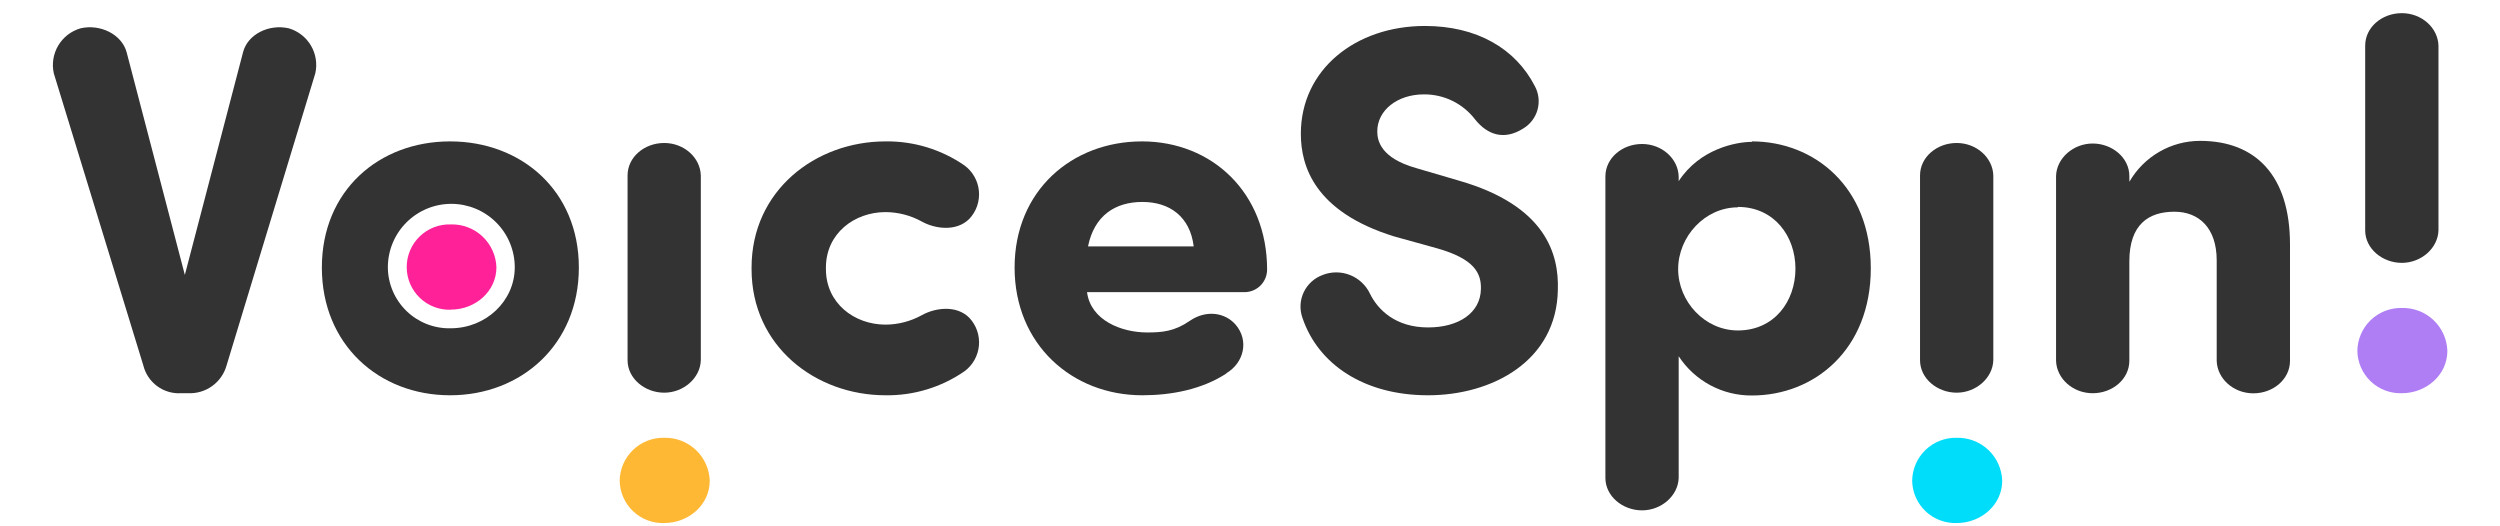
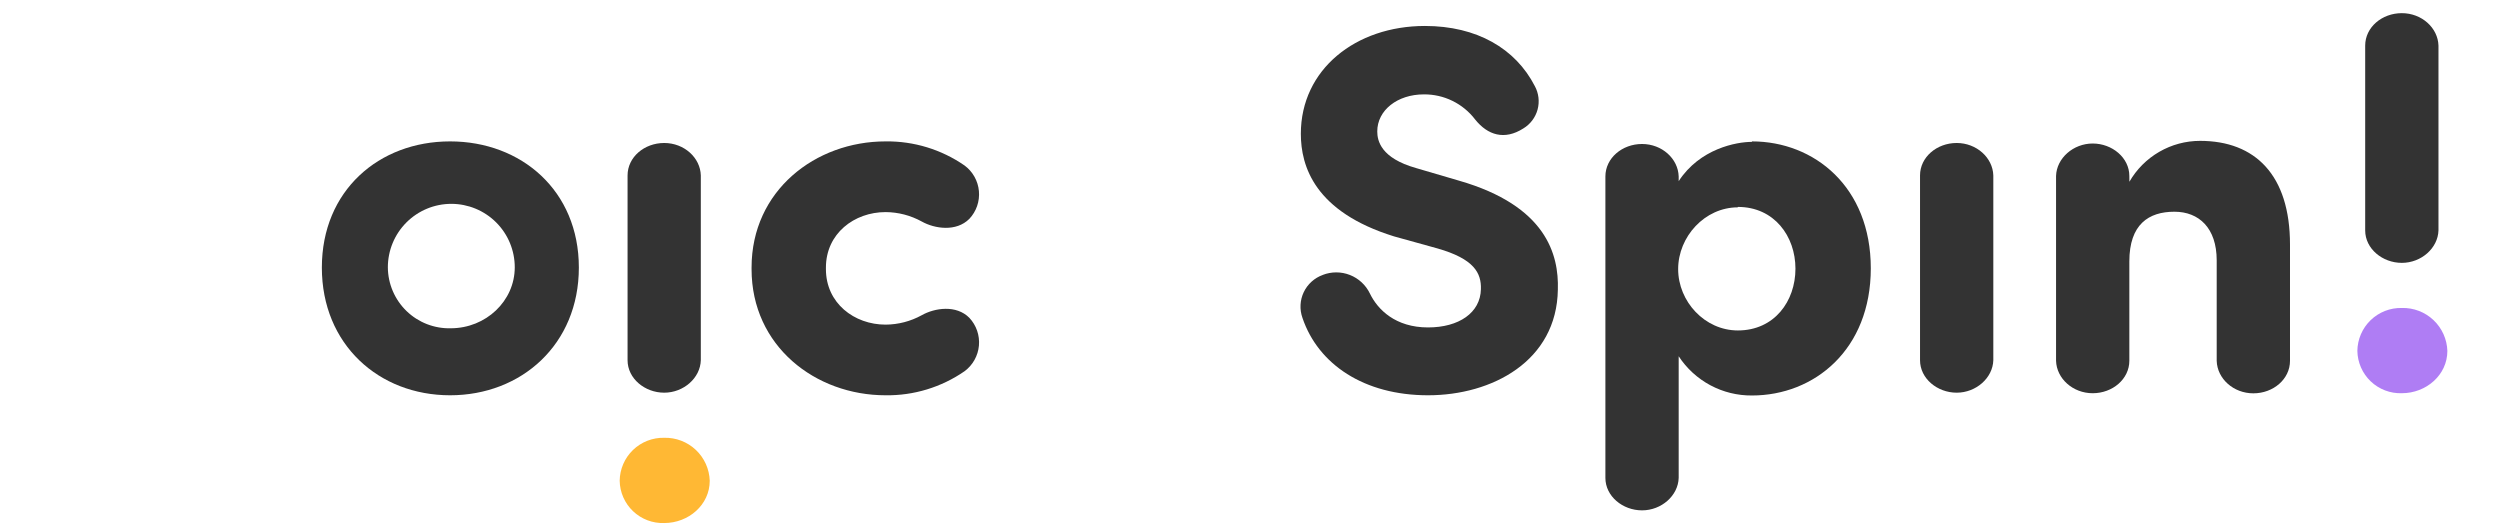
<svg xmlns="http://www.w3.org/2000/svg" width="190" height="40" viewBox="0 0 190 40" fill="none">
  <g id="Frame 1000002864">
    <g id="Layer_1" clip-path="url(#clip0_0_589)">
-       <path id="Vector" d="M17.219 27.774C17.043 28.402 16.66 28.951 16.133 29.334C15.605 29.717 14.964 29.911 14.313 29.884H13.755C13.107 29.922 12.466 29.732 11.943 29.346C11.42 28.961 11.049 28.405 10.893 27.774L4.089 5.574C3.928 4.852 4.049 4.097 4.426 3.461C4.803 2.826 5.408 2.358 6.119 2.153C7.618 1.804 9.262 2.608 9.627 3.982L14.048 20.894L18.469 3.982C18.811 2.608 20.438 1.804 21.953 2.153C22.66 2.362 23.261 2.831 23.634 3.467C24.007 4.102 24.125 4.855 23.963 5.574L17.219 27.774Z" fill="#333333" />
      <path id="Vector_2" d="M50.479 39.751C50.045 39.766 49.612 39.694 49.206 39.54C48.8 39.386 48.428 39.152 48.113 38.853C47.798 38.554 47.546 38.195 47.371 37.797C47.196 37.399 47.103 36.97 47.096 36.536C47.101 36.099 47.194 35.667 47.367 35.266C47.541 34.864 47.792 34.502 48.107 34.198C48.421 33.895 48.793 33.657 49.2 33.498C49.608 33.339 50.042 33.262 50.479 33.272C51.37 33.25 52.234 33.58 52.882 34.191C53.53 34.803 53.91 35.645 53.94 36.536C53.94 38.368 52.332 39.751 50.479 39.751Z" fill="#FFB834" />
-       <path id="Vector_3" d="M34.268 23.539C33.832 23.554 33.398 23.482 32.992 23.326C32.585 23.17 32.214 22.933 31.901 22.631C31.587 22.328 31.338 21.966 31.168 21.565C30.998 21.164 30.91 20.733 30.91 20.297C30.91 19.862 30.998 19.431 31.168 19.03C31.338 18.629 31.587 18.267 31.901 17.964C32.214 17.662 32.585 17.425 32.992 17.269C33.398 17.113 33.832 17.041 34.268 17.056C35.158 17.032 36.022 17.362 36.67 17.972C37.318 18.583 37.699 19.425 37.728 20.316C37.728 22.148 36.12 23.531 34.268 23.531" fill="#FF2198" />
      <path id="Vector_4" d="M34.207 10.746C28.797 10.746 24.461 14.488 24.461 20.335C24.461 26.183 28.797 30.041 34.207 30.041C39.617 30.041 43.993 26.183 43.993 20.335C43.993 14.488 39.617 10.746 34.207 10.746ZM34.267 24.949C33.647 24.966 33.029 24.859 32.45 24.634C31.872 24.41 31.344 24.072 30.897 23.64C30.451 23.208 30.096 22.692 29.852 22.121C29.608 21.55 29.48 20.936 29.477 20.315C29.477 19.036 29.985 17.809 30.889 16.905C31.794 16.001 33.02 15.492 34.299 15.492C35.578 15.492 36.805 16.001 37.71 16.905C38.614 17.809 39.122 19.036 39.122 20.315C39.122 22.871 36.936 24.949 34.251 24.949" fill="#333333" />
      <path id="Vector_5" d="M47.695 13.334C47.695 11.944 48.965 10.867 50.48 10.867C51.996 10.867 53.225 11.984 53.262 13.334V27.377C53.225 28.731 51.951 29.844 50.48 29.844C49.01 29.844 47.695 28.771 47.695 27.377V13.334Z" fill="#333333" />
      <path id="Vector_6" d="M67.307 24.672C68.268 24.666 69.211 24.42 70.052 23.956C71.045 23.398 72.677 23.153 73.669 24.153C73.933 24.434 74.134 24.767 74.26 25.131C74.385 25.494 74.433 25.881 74.399 26.264C74.364 26.647 74.25 27.019 74.061 27.355C73.874 27.691 73.617 27.983 73.308 28.212C71.545 29.432 69.446 30.071 67.303 30.041C61.97 30.041 57.119 26.303 57.119 20.456V20.335C57.119 14.488 61.97 10.746 67.303 10.746C69.447 10.718 71.545 11.358 73.308 12.579C73.617 12.808 73.873 13.1 74.061 13.435C74.249 13.771 74.364 14.142 74.398 14.525C74.433 14.908 74.385 15.294 74.26 15.658C74.134 16.021 73.933 16.354 73.669 16.634C72.673 17.631 71.041 17.389 70.052 16.835C69.211 16.371 68.268 16.125 67.307 16.119C64.92 16.119 62.77 17.751 62.77 20.335V20.456C62.77 23.04 64.92 24.672 67.307 24.672Z" fill="#333333" />
-       <path id="Vector_7" d="M93.222 28.373C91.353 29.603 89.006 30.041 86.815 30.041C81.486 30.041 77.109 26.183 77.109 20.335C77.109 14.488 81.47 10.746 86.791 10.746C92.112 10.746 96.3 14.645 96.3 20.496C96.297 20.948 96.116 21.381 95.796 21.701C95.477 22.02 95.044 22.201 94.592 22.204H82.615C82.893 24.354 85.24 25.267 87.189 25.267C88.302 25.267 89.259 25.19 90.404 24.395C91.678 23.518 93.109 23.756 93.905 24.672C94.942 25.878 94.544 27.578 93.189 28.373M90.722 18.728C90.444 16.461 88.893 15.348 86.823 15.348C84.754 15.348 83.166 16.381 82.688 18.728H90.722Z" fill="#333333" />
      <path id="Vector_8" d="M100.528 20.894C101.193 20.636 101.93 20.637 102.593 20.898C103.257 21.159 103.798 21.66 104.109 22.301C104.704 23.535 106.058 24.885 108.53 24.885C110.877 24.885 112.509 23.772 112.549 21.983C112.589 20.75 112.035 19.677 109.249 18.881L105.946 17.965C99.917 16.096 98.864 12.635 98.864 10.168C98.864 5.272 103.04 1.973 108.293 1.973C112.231 1.973 115.177 3.681 116.648 6.547C116.944 7.092 117.018 7.731 116.855 8.33C116.692 8.929 116.304 9.442 115.772 9.762C114.341 10.674 113.067 10.276 112.111 9.082C111.654 8.483 111.064 7.998 110.388 7.667C109.711 7.335 108.966 7.166 108.212 7.173C106.203 7.173 104.672 8.379 104.672 9.987C104.672 10.702 104.949 12.016 107.618 12.772L110.877 13.728C117.524 15.637 118.477 19.355 118.397 22.003C118.32 27.453 113.385 30.041 108.53 30.041C103.675 30.041 100.179 27.694 98.985 24.154C98.873 23.838 98.824 23.503 98.841 23.168C98.858 22.833 98.941 22.505 99.085 22.203C99.229 21.9 99.432 21.629 99.681 21.404C99.93 21.18 100.22 21.006 100.536 20.894" fill="#333333" />
      <path id="Vector_9" d="M133.15 10.746C137.885 10.746 142.181 14.206 142.181 20.392C142.181 26.577 137.885 30.057 133.15 30.057C132.046 30.067 130.957 29.799 129.984 29.278C129.011 28.757 128.184 27.999 127.58 27.075V36.319C127.54 37.673 126.27 38.787 124.795 38.787C123.32 38.787 122.01 37.714 122.01 36.319V13.411C122.01 12.016 123.284 10.943 124.795 10.943C126.306 10.943 127.54 12.056 127.58 13.411V13.768C129.187 11.301 131.957 10.782 133.15 10.782M132.077 15.758C129.569 15.758 127.54 17.984 127.54 20.452C127.54 22.92 129.569 25.114 132.077 25.114C134.862 25.114 136.454 22.883 136.454 20.42C136.454 17.956 134.846 15.726 132.077 15.726" fill="#333333" />
-       <path id="Vector_10" d="M148.708 39.751C148.274 39.766 147.841 39.694 147.435 39.54C147.028 39.386 146.657 39.153 146.342 38.853C146.027 38.554 145.775 38.195 145.6 37.797C145.425 37.399 145.331 36.971 145.324 36.536C145.33 36.099 145.422 35.667 145.596 35.266C145.769 34.865 146.021 34.502 146.336 34.198C146.65 33.895 147.022 33.657 147.429 33.498C147.836 33.339 148.271 33.263 148.708 33.273C149.599 33.25 150.462 33.58 151.111 34.191C151.759 34.803 152.139 35.645 152.169 36.536C152.169 38.369 150.561 39.751 148.708 39.751Z" fill="#00DDFB" />
      <path id="Vector_11" d="M145.922 13.334C145.922 11.944 147.196 10.867 148.707 10.867C150.218 10.867 151.452 11.984 151.492 13.334V27.377C151.452 28.731 150.178 29.844 148.707 29.844C147.236 29.844 145.922 28.771 145.922 27.377V13.334Z" fill="#333333" />
      <path id="Vector_12" d="M182.54 29.884C182.106 29.899 181.674 29.827 181.268 29.672C180.862 29.518 180.491 29.284 180.176 28.985C179.862 28.686 179.61 28.327 179.435 27.929C179.261 27.532 179.167 27.104 179.16 26.669C179.165 26.232 179.257 25.801 179.43 25.4C179.603 24.998 179.855 24.636 180.169 24.332C180.483 24.029 180.855 23.79 181.262 23.631C181.669 23.472 182.103 23.396 182.54 23.406C183.431 23.383 184.294 23.713 184.943 24.325C185.591 24.936 185.971 25.779 186 26.669C186 28.498 184.393 29.884 182.54 29.884Z" fill="#AF7DF4" />
      <path id="Vector_13" d="M179.754 3.468C179.754 2.073 181.028 1 182.539 1C184.05 1 185.284 2.113 185.324 3.468V17.51C185.284 18.864 184.01 19.978 182.539 19.978C181.068 19.978 179.754 18.905 179.754 17.51V3.468Z" fill="#333333" />
-       <path id="Vector_14" d="M161.834 13.813C162.378 12.868 163.161 12.084 164.104 11.539C165.047 10.993 166.118 10.706 167.207 10.706C171.383 10.706 174.04 13.294 174.04 18.583V27.425C174.04 28.816 172.77 29.893 171.255 29.893C169.739 29.893 168.51 28.779 168.469 27.425V19.789C168.469 17.325 167.119 16.091 165.254 16.091C163.305 16.091 161.83 17.044 161.83 19.869V27.417C161.83 28.808 160.556 29.885 159.045 29.885C157.534 29.885 156.3 28.771 156.26 27.417V13.375C156.3 12.02 157.574 10.907 159.045 10.907C160.516 10.907 161.83 11.98 161.83 13.375L161.834 13.813Z" fill="#333333" />
+       <path id="Vector_14" d="M161.834 13.813C162.378 12.868 163.161 12.084 164.104 11.539C165.047 10.993 166.118 10.706 167.207 10.706C171.383 10.706 174.04 13.294 174.04 18.583V27.425C174.04 28.816 172.77 29.893 171.255 29.893C169.739 29.893 168.51 28.779 168.469 27.425V19.789C168.469 17.325 167.119 16.091 165.254 16.091C163.305 16.091 161.83 17.044 161.83 19.869V27.417C161.83 28.808 160.556 29.885 159.045 29.885C157.534 29.885 156.3 28.771 156.26 27.417V13.375C156.3 12.02 157.574 10.907 159.045 10.907C160.516 10.907 161.83 11.98 161.83 13.375L161.834 13.813" fill="#333333" />
    </g>
  </g>
  <defs>
    <clipPath id="clip0_0_589">
      <rect width="182" height="38.751" fill="white" transform="translate(4 1)" />
    </clipPath>
  </defs>
</svg>